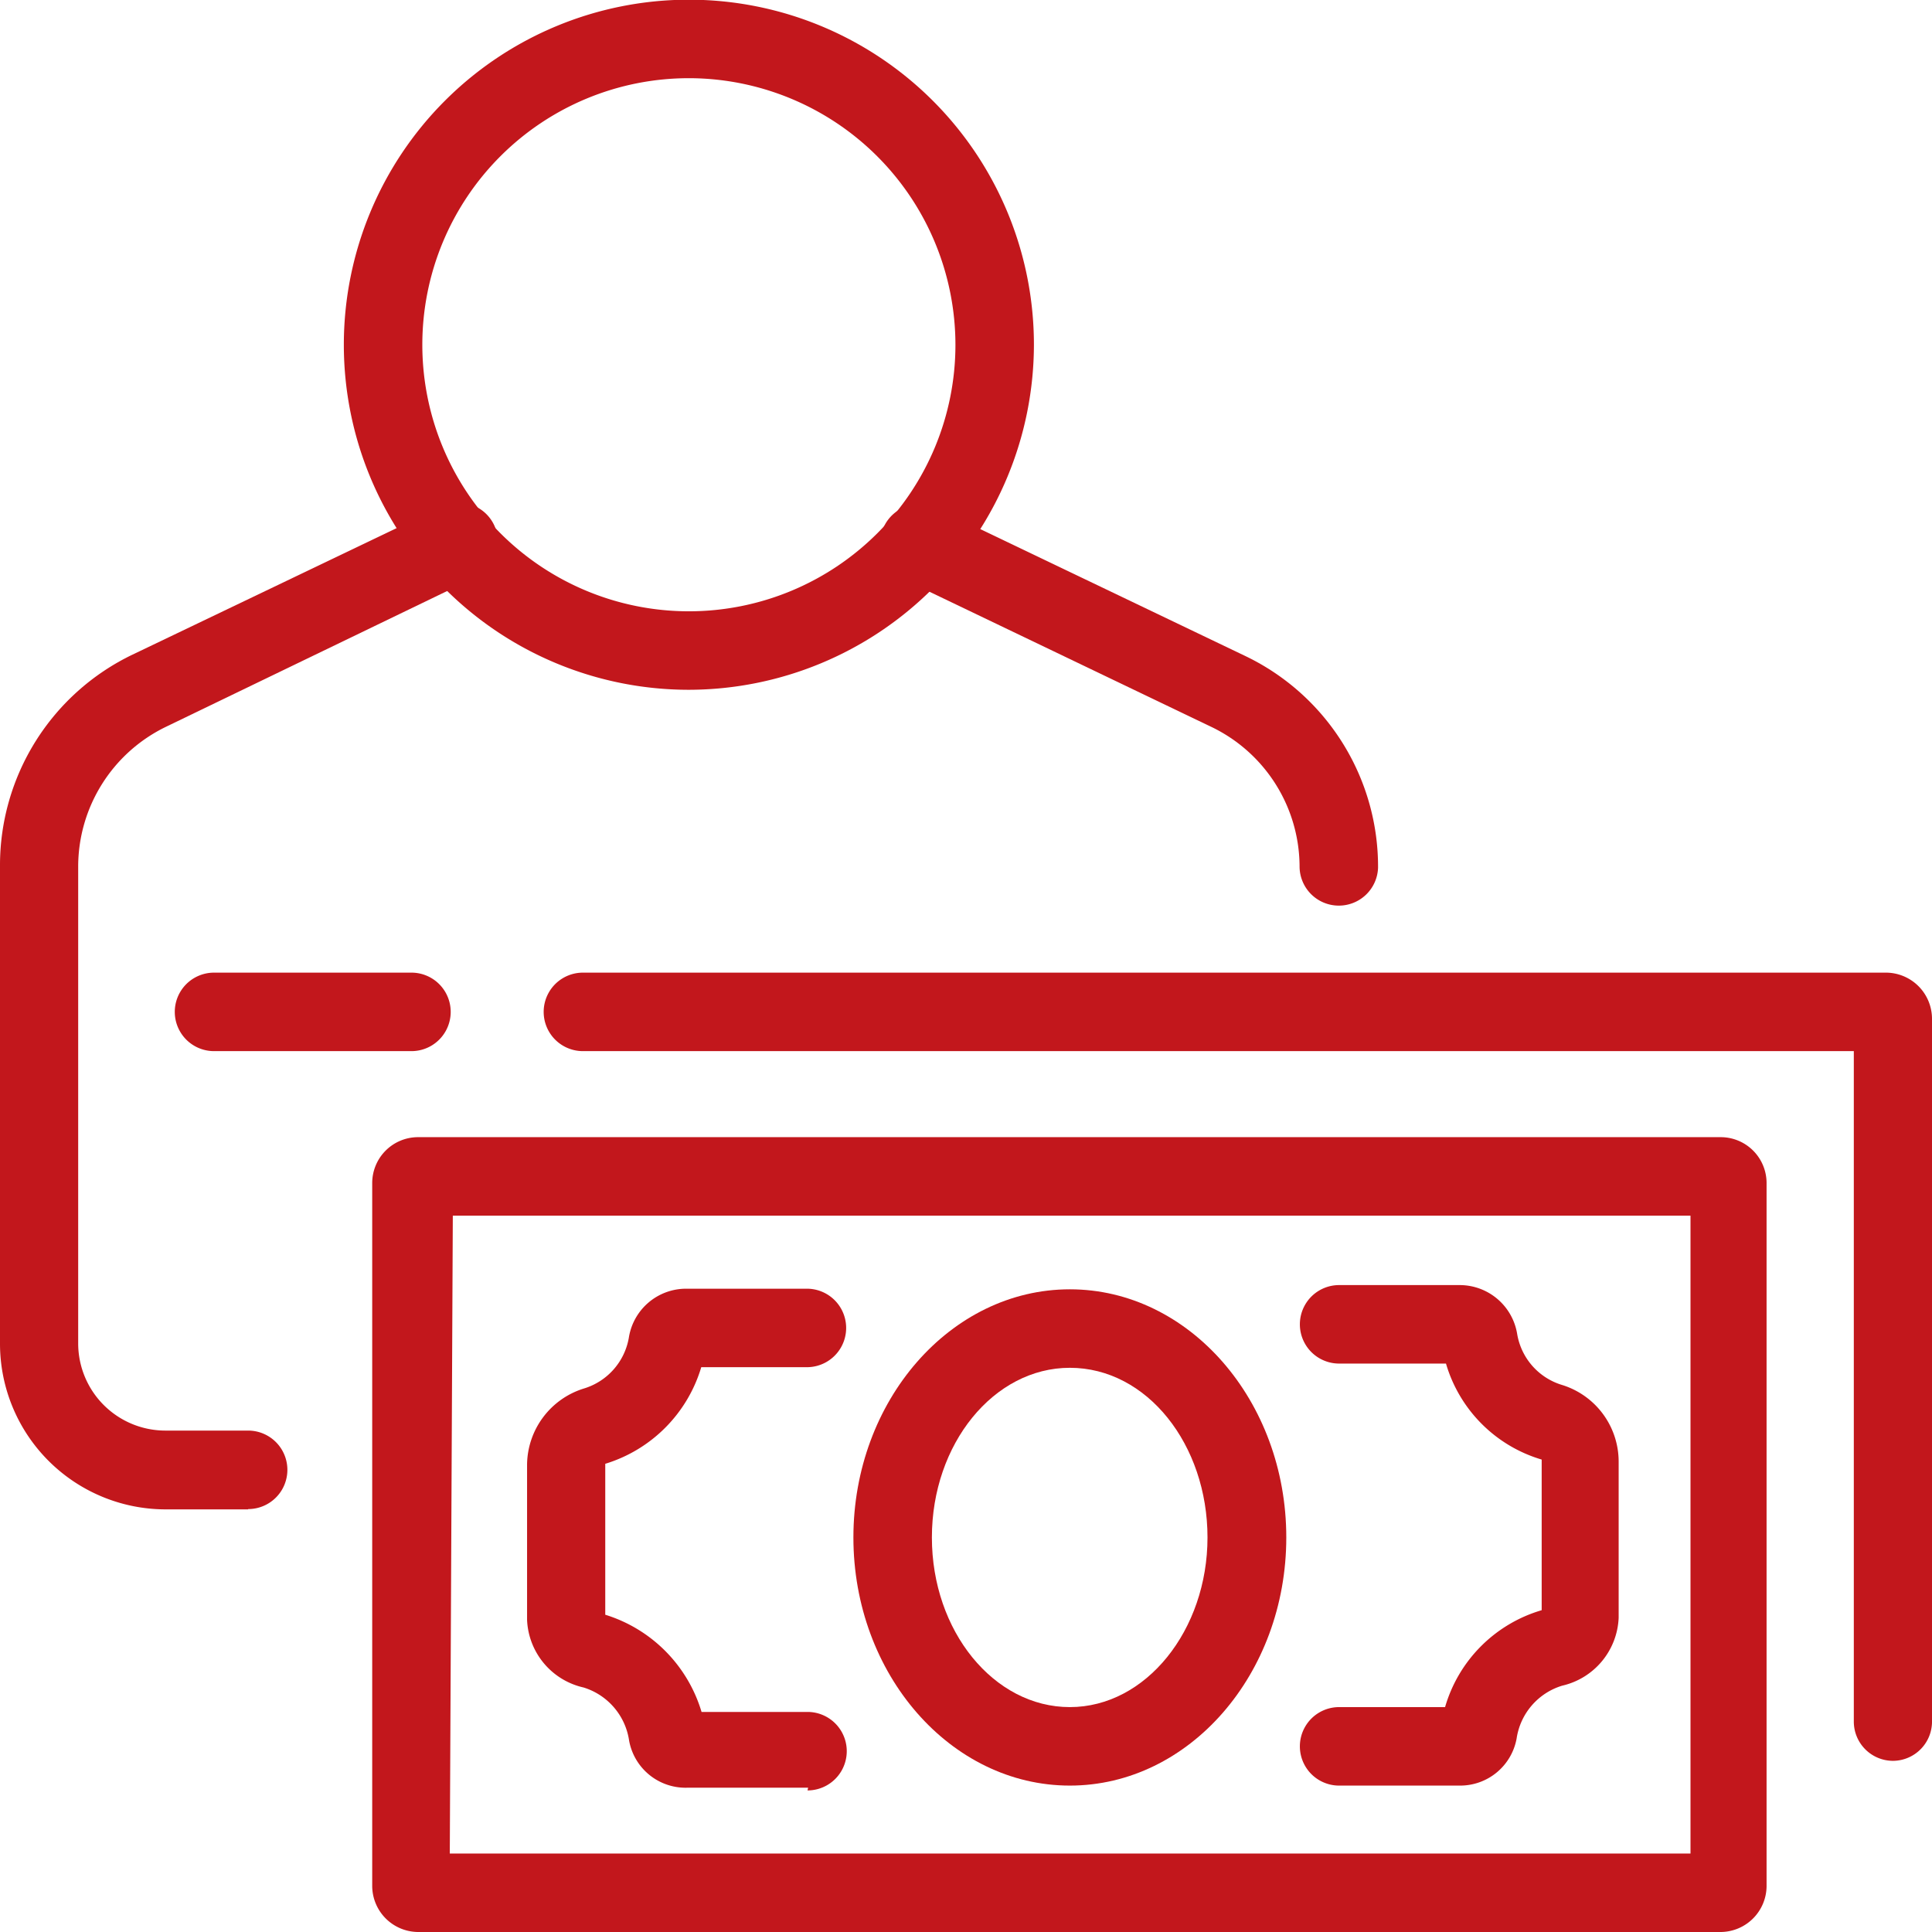
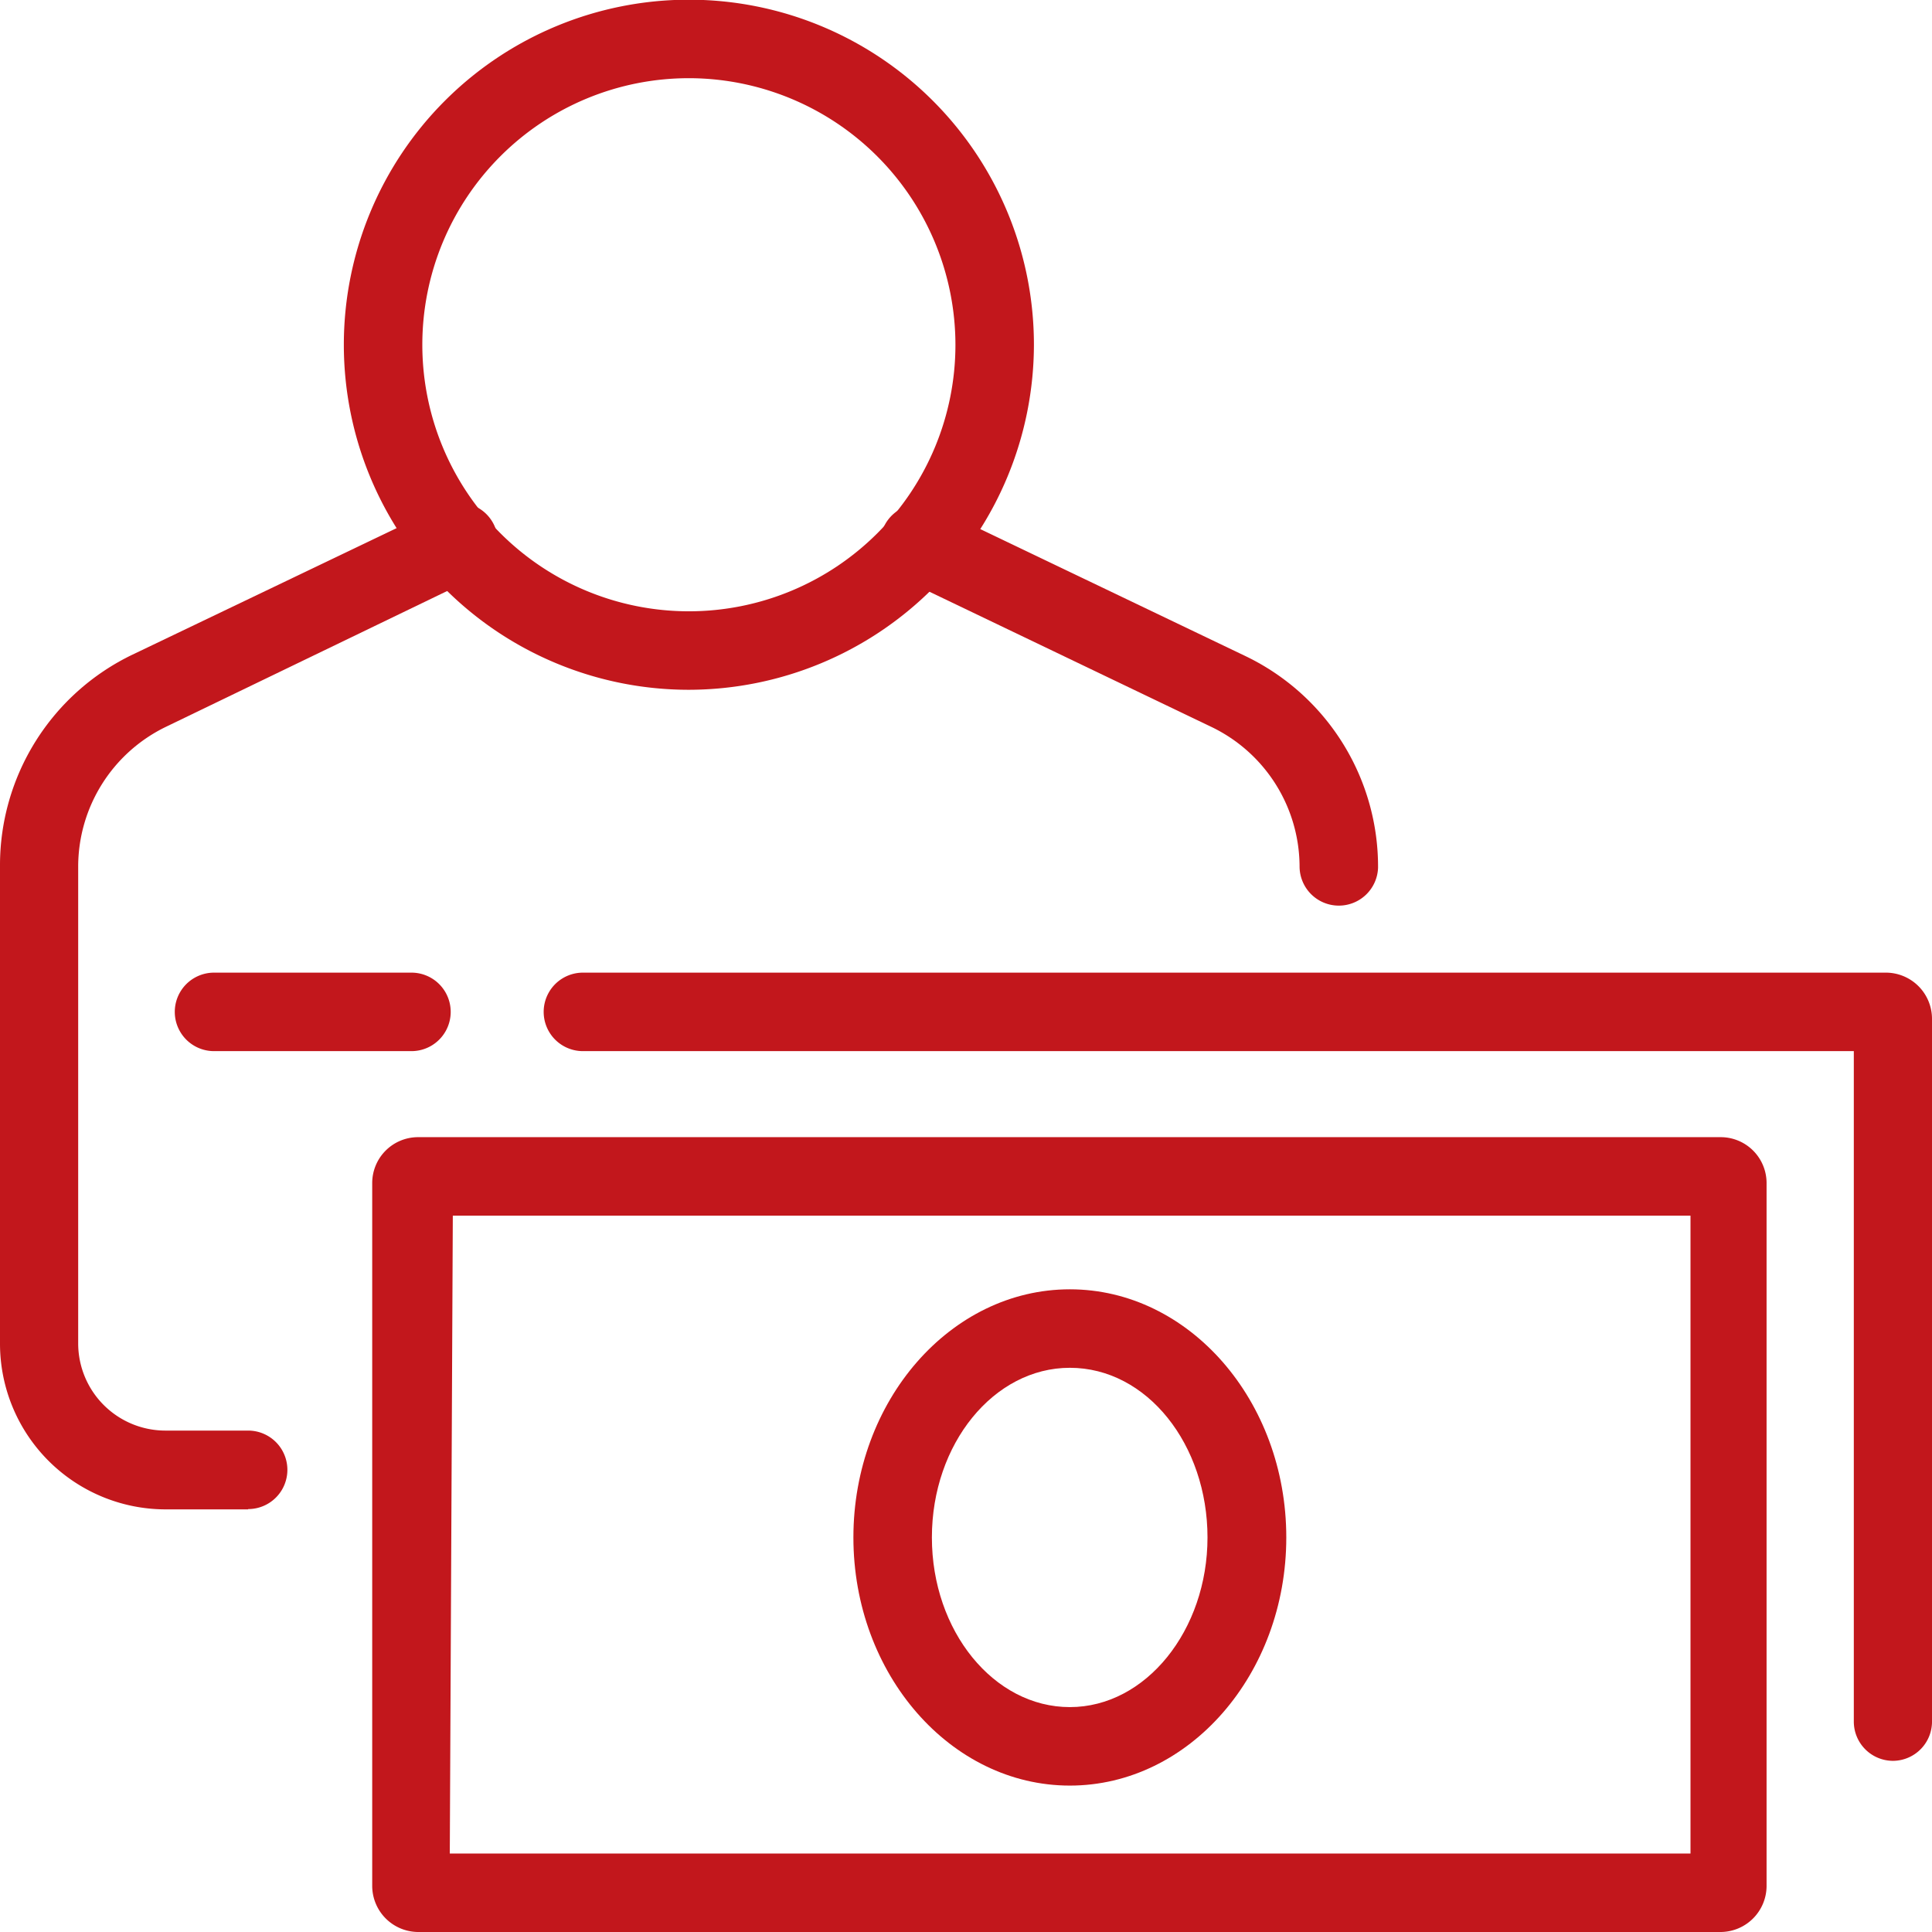
<svg xmlns="http://www.w3.org/2000/svg" id="Layer_1" data-name="Layer 1" viewBox="0 0 64 64">
  <defs>
    <style>.cls-1{fill:#c2171c;}</style>
  </defs>
  <title>Coin</title>
-   <path class="cls-1" d="M22.82,22.85A11.43,11.43,0,1,1,34.25,11.42,11.45,11.45,0,0,1,22.82,22.85Zm0-20.26a8.83,8.83,0,1,0,8.83,8.83A8.84,8.84,0,0,0,22.82,2.59Z" />
+   <path class="cls-1" d="M22.82,22.85A11.43,11.43,0,1,1,34.25,11.42,11.45,11.45,0,0,1,22.82,22.85m0-20.26a8.83,8.83,0,1,0,8.83,8.83A8.84,8.84,0,0,0,22.82,2.59Z" />
  <path class="cls-1" d="M44.35,30a1.3,1.3,0,0,1-1.3-1.3,5.15,5.15,0,0,0-2.9-4.61L29.93,19.19a1.3,1.3,0,1,1,1.13-2.34l10.21,4.89a7.74,7.74,0,0,1,4.38,7A1.3,1.3,0,0,1,44.35,30Z" />
  <path class="cls-1" d="M8.22,50H5.48A5.49,5.49,0,0,1,0,44.51V28.69a7.74,7.74,0,0,1,4.38-7l10.21-4.89a1.3,1.3,0,1,1,1.13,2.34L5.49,24.08a5.15,5.15,0,0,0-2.9,4.61V44.51a2.89,2.89,0,0,0,2.89,2.88H8.22a1.3,1.3,0,1,1,0,2.6Z" />
  <path class="cls-1" d="M13.63,34.82H7.09a1.3,1.3,0,0,1,0-2.6h6.54a1.3,1.3,0,1,1,0,2.6Z" />
  <path class="cls-1" d="M57,64H13.85a1.53,1.53,0,0,1-1.52-1.52V39.19a1.52,1.52,0,0,1,1.52-1.52H57a1.52,1.52,0,0,1,1.52,1.52v23.3A1.53,1.53,0,0,1,57,64Zm-42.1-2.6H56V40.27h-41Z" />
  <path class="cls-1" d="M62.71,58.33a1.3,1.3,0,0,1-1.3-1.3V34.82H19.31a1.3,1.3,0,1,1,0-2.6H62.49A1.53,1.53,0,0,1,64,33.74V57A1.3,1.3,0,0,1,62.71,58.33Zm-.22-23.51h0Z" />
-   <path class="cls-1" d="M48.36,59.15h-4a1.3,1.3,0,0,1,0-2.6h3.51a4.71,4.71,0,0,1,3.2-3.21V48.43l0-.08a4.69,4.69,0,0,1-3.17-3.18H44.36a1.3,1.3,0,1,1,0-2.6h4a1.93,1.93,0,0,1,1.9,1.63,2.13,2.13,0,0,0,1.49,1.68,2.66,2.66,0,0,1,1.87,2.55v5.16a2.41,2.41,0,0,1-1.87,2.25,2.16,2.16,0,0,0-1.51,1.75A1.9,1.9,0,0,1,48.36,59.15Zm0-14h0Z" />
-   <path class="cls-1" d="M26.77,59.22h-4a1.9,1.9,0,0,1-1.93-1.56,2.17,2.17,0,0,0-1.51-1.76,2.4,2.4,0,0,1-1.87-2.24V48.5A2.67,2.67,0,0,1,19.33,46a2.14,2.14,0,0,0,1.5-1.68,1.92,1.92,0,0,1,1.9-1.63h4a1.3,1.3,0,1,1,0,2.6h-3.5a4.77,4.77,0,0,1-3.18,3.2l0,5a4.81,4.81,0,0,1,3.19,3.22h3.51a1.3,1.3,0,0,1,0,2.6Z" />
  <path class="cls-1" d="M35.44,59.15c-3.95,0-7.17-3.69-7.17-8.22s3.22-8.22,7.17-8.22,7.17,3.69,7.17,8.22S39.39,59.15,35.44,59.15Zm0-13.84c-2.52,0-4.57,2.52-4.57,5.62s2.05,5.62,4.57,5.62S40,54,40,50.93,38,45.31,35.44,45.31Z" />
</svg>